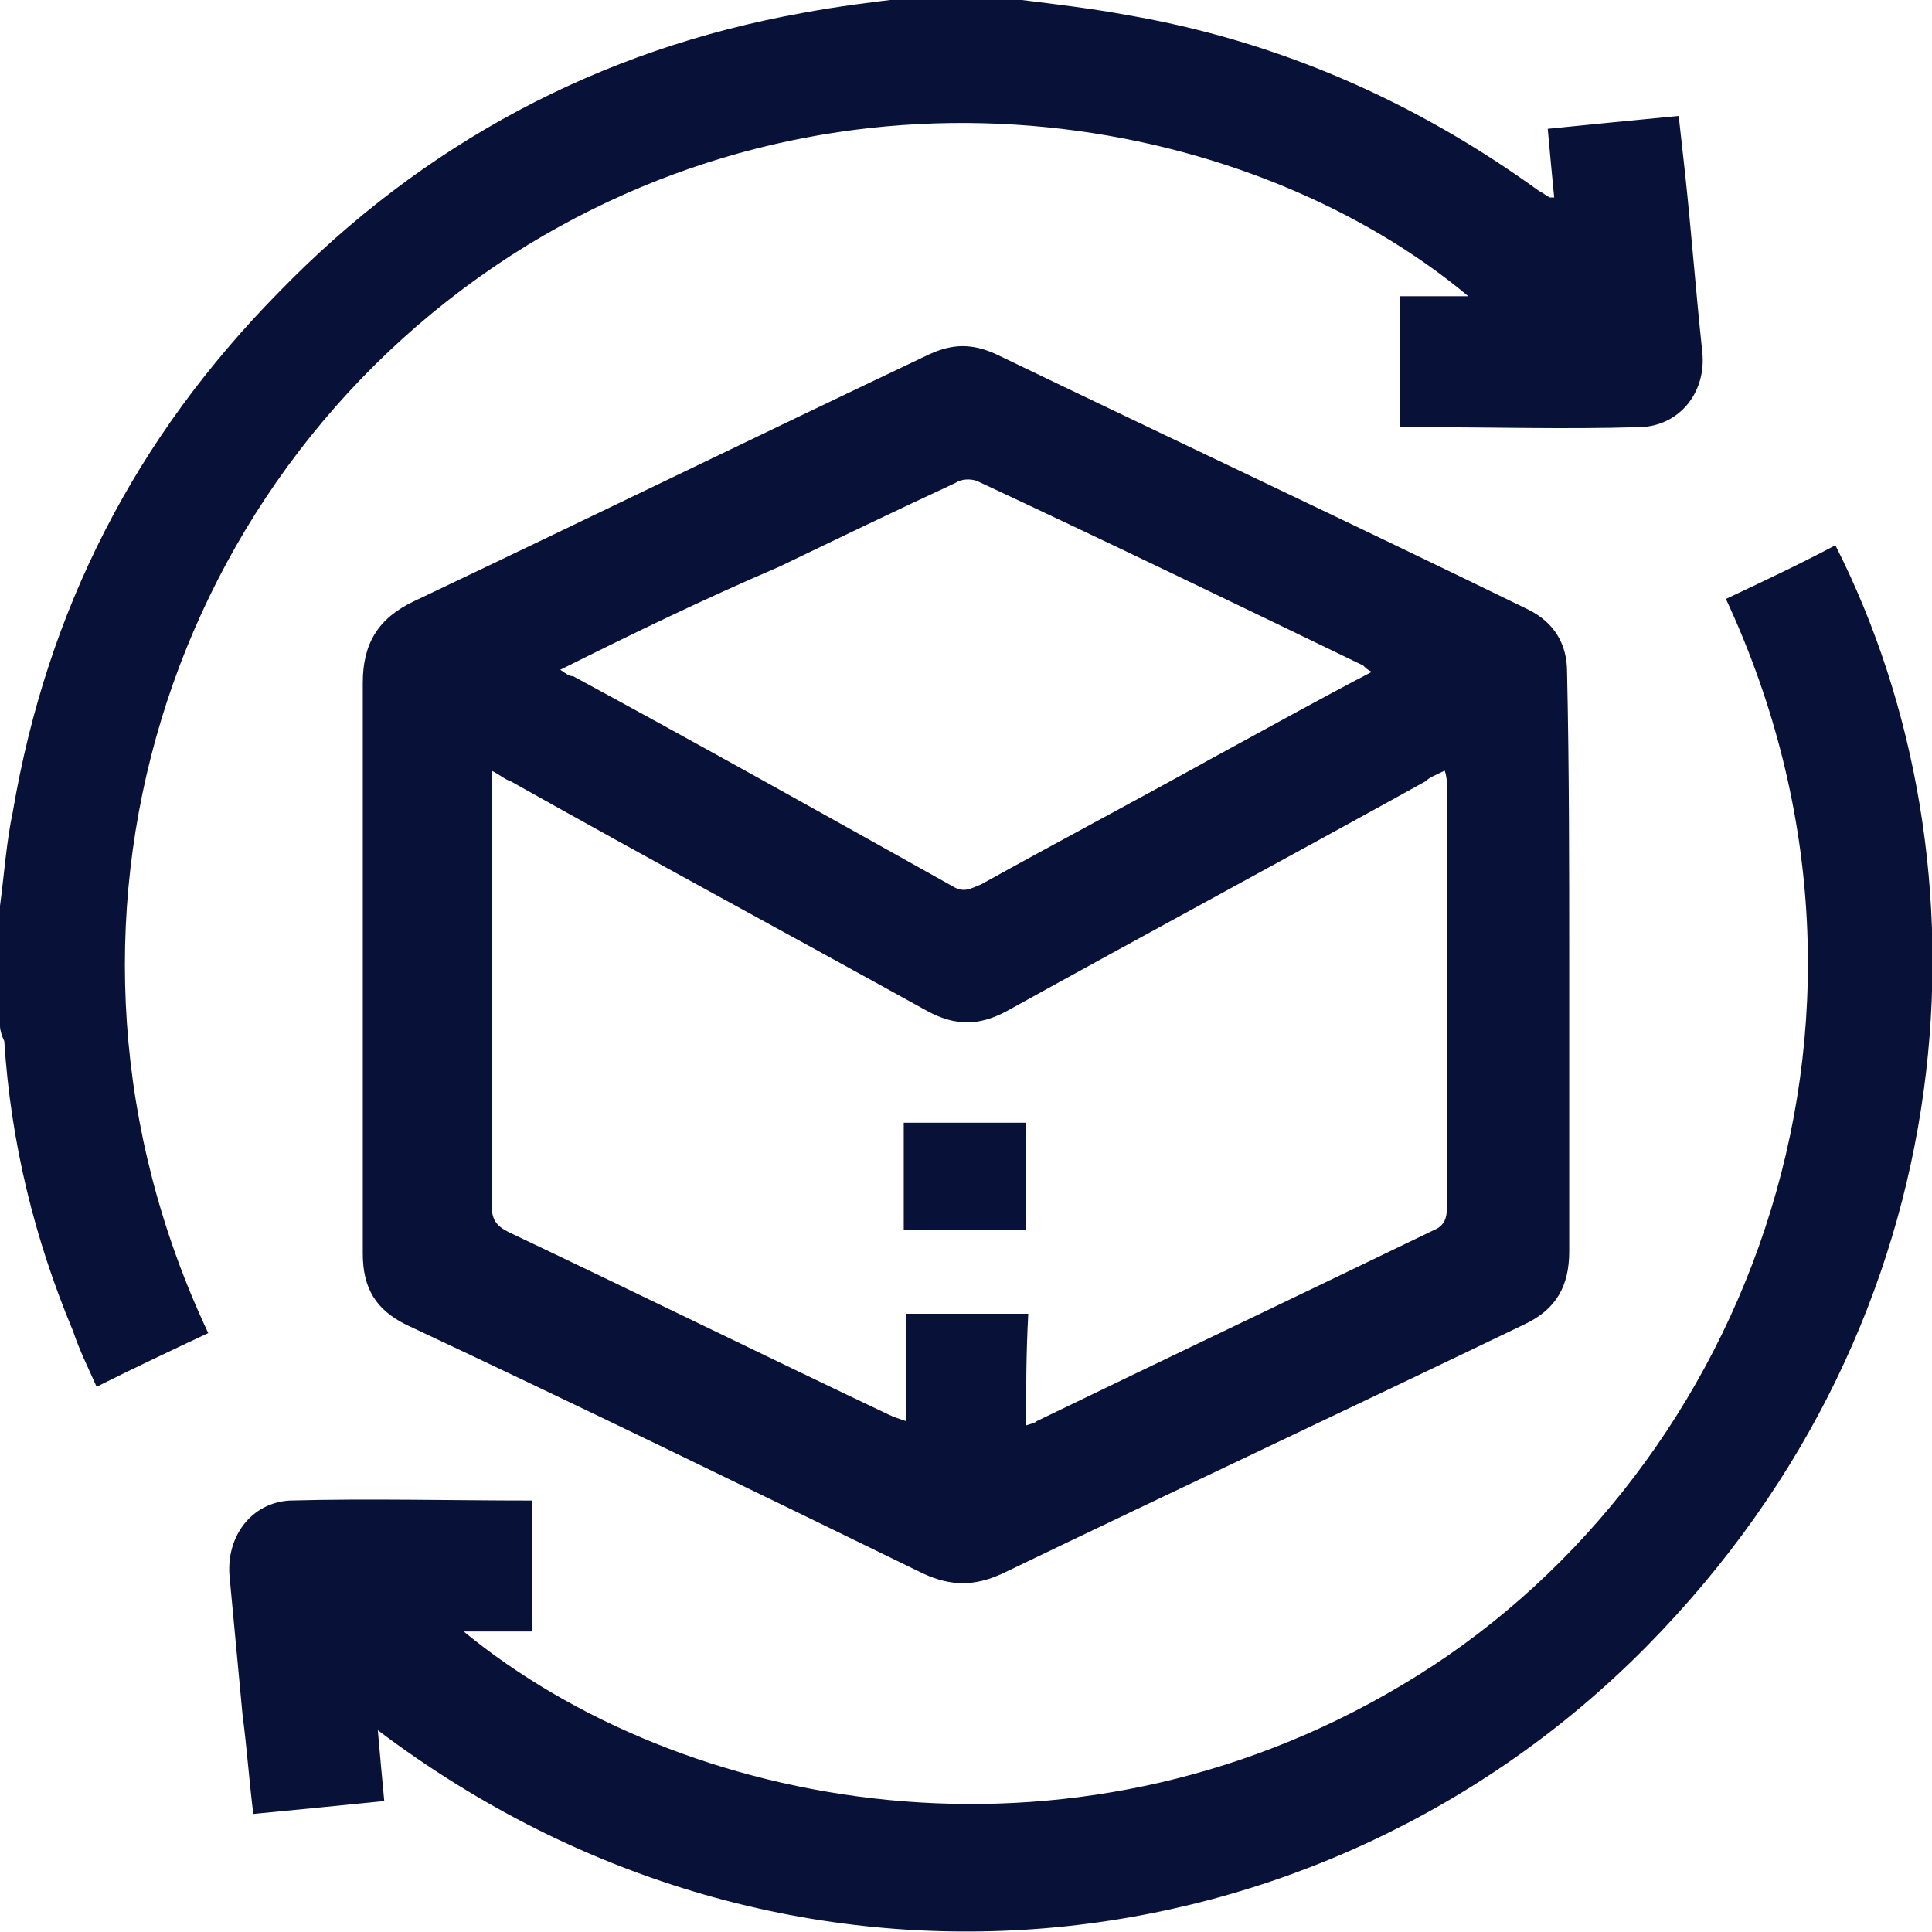
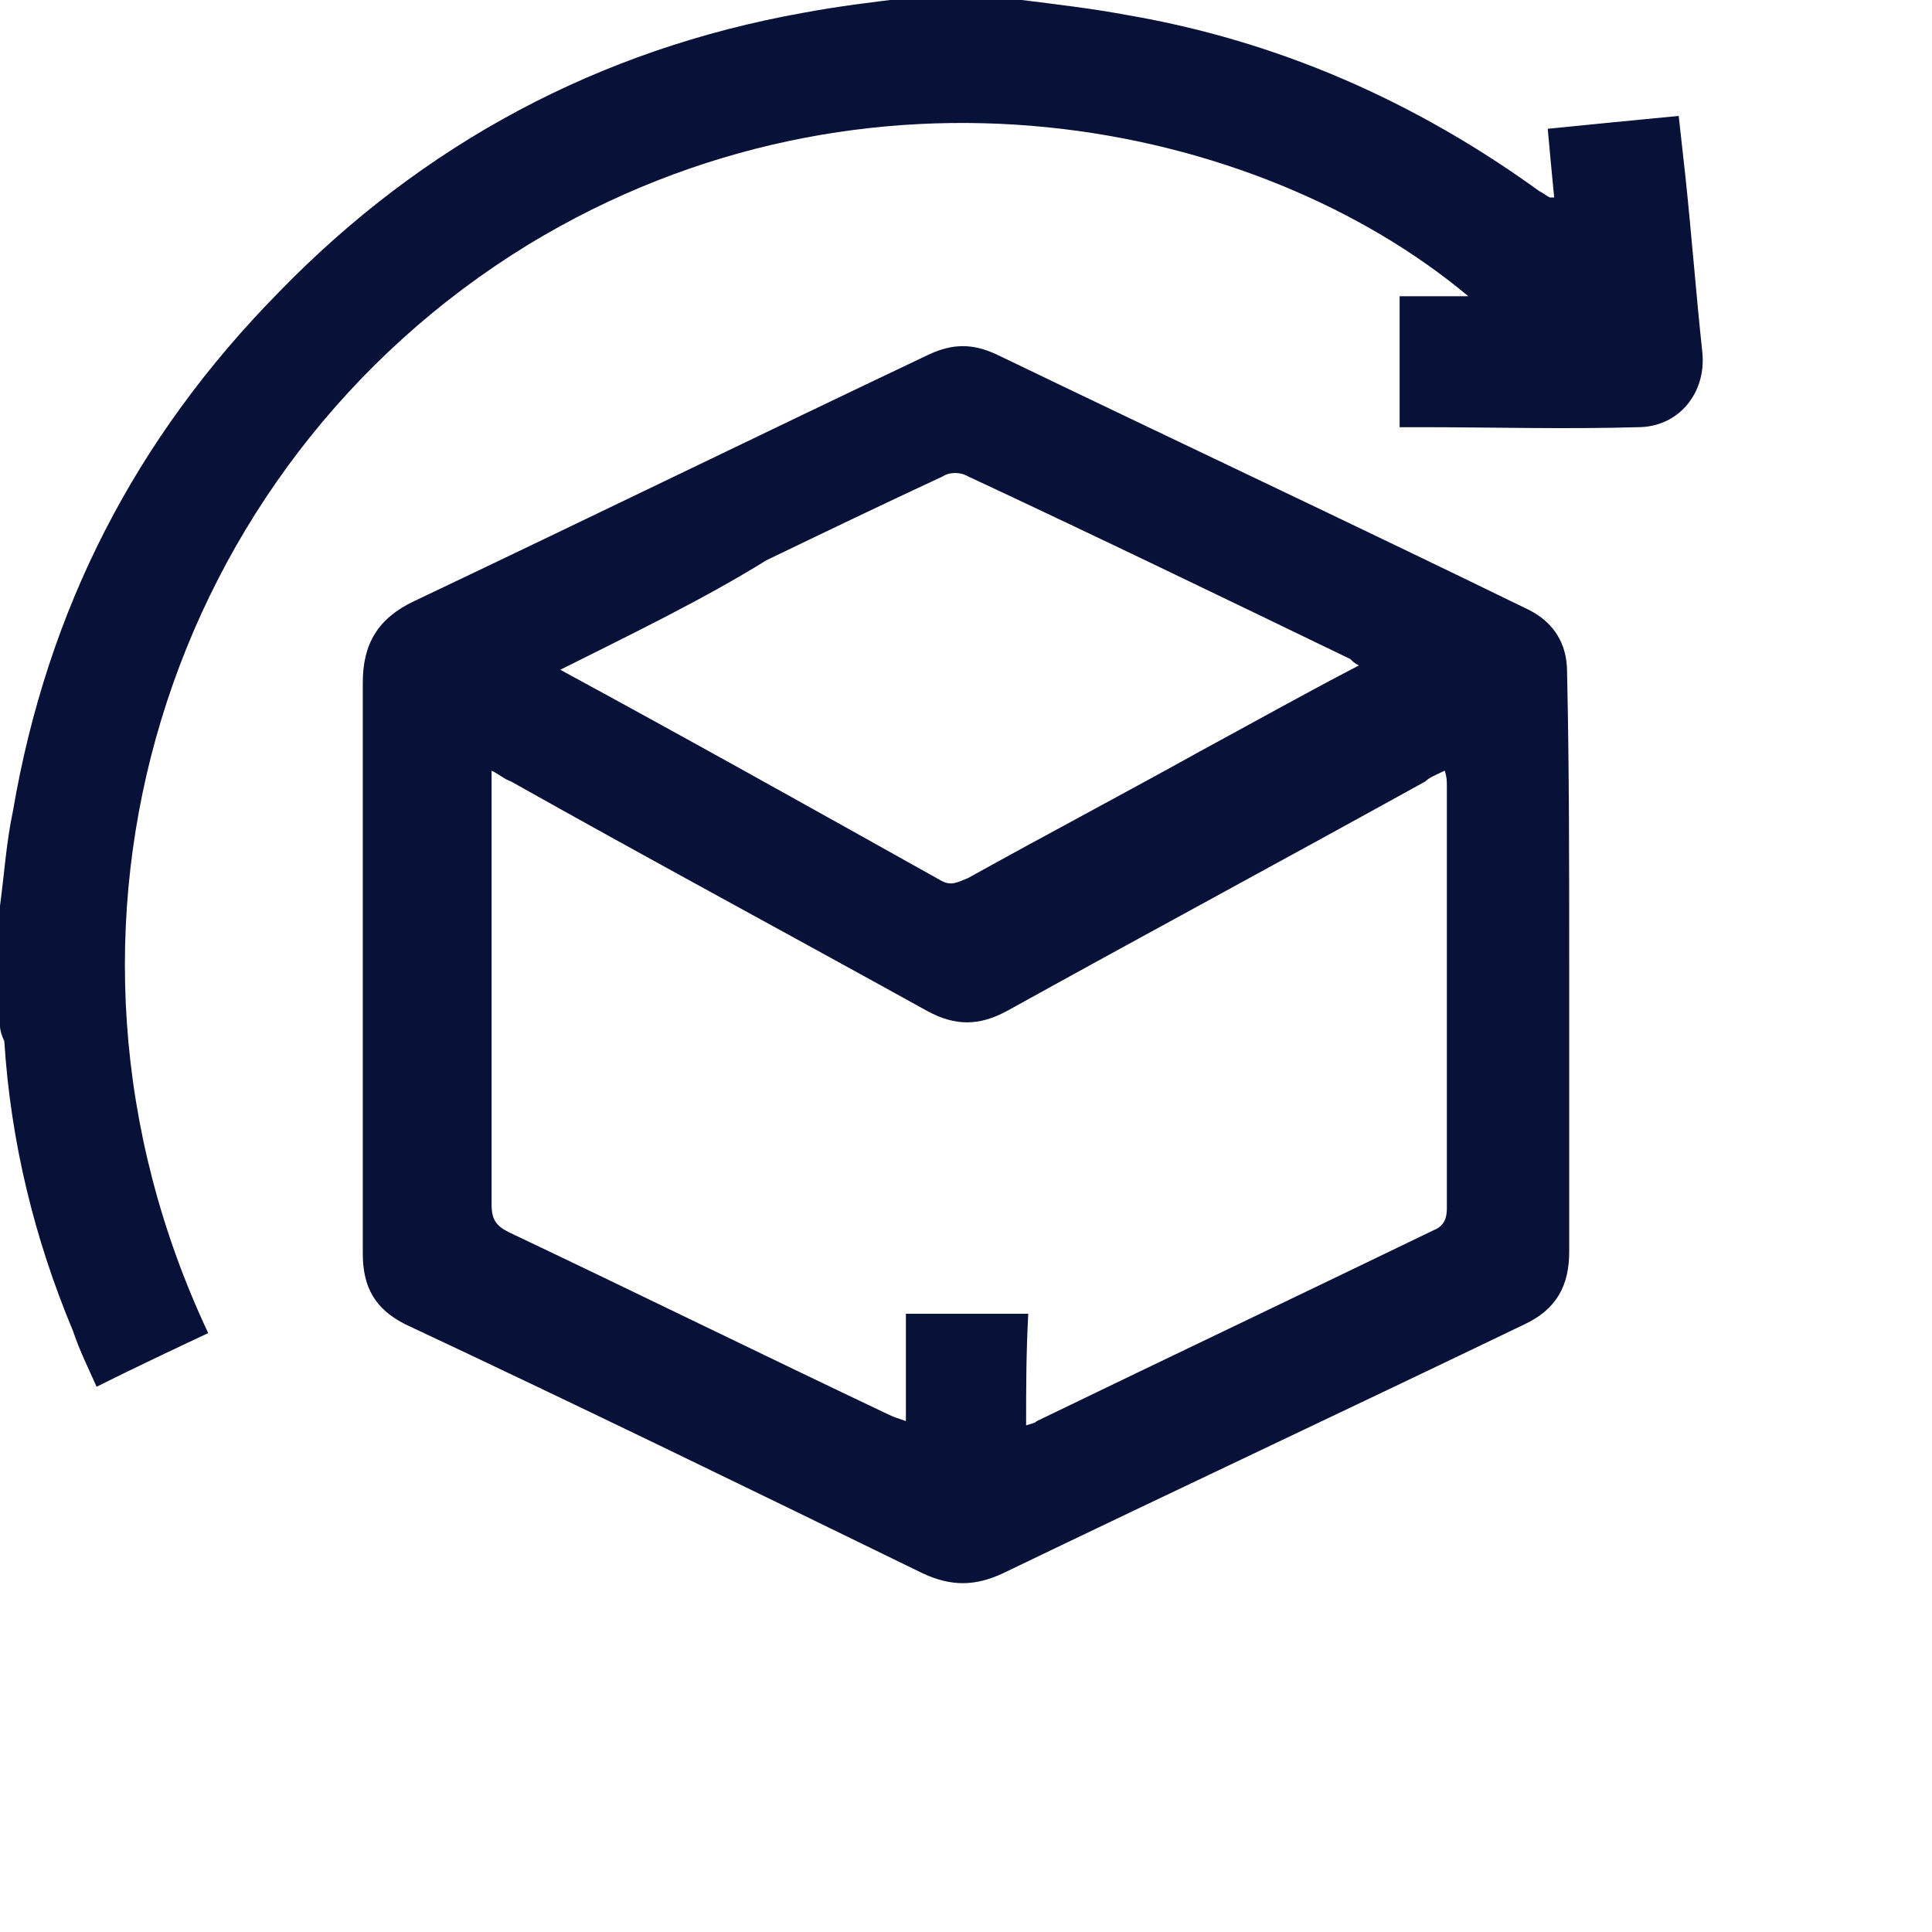
<svg xmlns="http://www.w3.org/2000/svg" version="1.1" id="Layer_1" x="0px" y="0px" viewBox="0 0 90 90" style="enable-background:new 0 0 90 90;" xml:space="preserve">
  <style type="text/css">
	.st0{fill:#081138;}
</style>
  <g>
    <path class="st0" d="M47.6,0c1.6,0.2,3.3,0.4,4.9,0.7c7,1.2,13.4,4,19.2,8.2C71.9,9,72,9.1,72.2,9.2c0,0,0.1,0,0.2,0   c-0.1-1-0.2-2.1-0.3-3.2c2-0.2,4-0.4,6.1-0.6c0.1,0.9,0.2,1.8,0.3,2.7c0.3,2.8,0.5,5.5,0.8,8.3c0.2,1.9-1.1,3.5-3,3.5   c-3.4,0.1-6.8,0-10.2,0c-0.3,0-0.5,0-0.9,0c0-2,0-4,0-6.1c1,0,2,0,3.2,0c-9.8-8.2-28-12-43.8-2.4C7.8,21.7,0.8,43.2,9.7,62.1   c-1.7,0.8-3.4,1.6-5.2,2.5c-0.4-0.9-0.8-1.7-1.1-2.6c-1.8-4.3-2.9-8.8-3.2-13.5C0.1,48.3,0,48,0,47.8c0-1.9,0-3.8,0-5.6   c0.2-1.5,0.3-3,0.6-4.4C2.2,28.4,6.3,20.4,13,13.6c6.7-6.9,14.9-11.3,24.4-13c1.6-0.3,3.2-0.5,4.9-0.7C44,0,45.8,0,47.6,0z" />
-     <path class="st0" d="M73.1,44.9c0,4.5,0,9,0,13.4c0,1.6-0.6,2.7-2.1,3.4c-8.1,3.9-16.2,7.7-24.3,11.6c-1.3,0.6-2.4,0.6-3.7,0   c-8-3.9-16-7.8-24.1-11.6c-1.4-0.7-2-1.7-2-3.3c0-8.9,0-17.7,0-26.6c0-1.8,0.7-3,2.4-3.8c8-3.8,16-7.7,24-11.5c1.1-0.5,2-0.5,3.1,0   c8.3,4,16.6,7.9,24.8,11.9C72.4,29,73,30,73,31.3C73.1,35.8,73.1,40.4,73.1,44.9z M47.8,66.4c0.3-0.1,0.4-0.1,0.5-0.2   c6.2-3,12.3-5.9,18.5-8.9c0.5-0.2,0.6-0.6,0.6-1c0-6.6,0-13.1,0-19.7c0-0.2,0-0.4-0.1-0.7c-0.4,0.2-0.7,0.3-0.9,0.5   c-6.5,3.6-13,7.1-19.5,10.7c-1.3,0.7-2.4,0.7-3.7,0c-6.5-3.6-13-7.1-19.4-10.7c-0.3-0.1-0.5-0.3-0.9-0.5c0,0.4,0,0.7,0,1   c0,6.4,0,12.8,0,19.2c0,0.7,0.2,1,0.8,1.3c5.9,2.8,11.8,5.7,17.7,8.5c0.2,0.1,0.5,0.2,0.8,0.3c0-1.7,0-3.3,0-5c2,0,3.8,0,5.7,0   C47.8,63.1,47.8,64.7,47.8,66.4z M26.1,31.2c0.3,0.2,0.4,0.3,0.6,0.3c5.9,3.2,11.8,6.5,17.7,9.8c0.5,0.3,0.8,0.1,1.3-0.1   c3.6-2,7.2-3.9,10.8-5.9c2.4-1.3,4.9-2.7,7.4-4c-0.2-0.1-0.3-0.2-0.4-0.3c-6-2.9-12-5.8-18-8.6c-0.3-0.1-0.7-0.1-1,0.1   c-2.8,1.3-5.5,2.6-8.2,3.9C32.8,27.9,29.5,29.5,26.1,31.2z" />
-     <path class="st0" d="M17.6,80.6c0.1,1.2,0.2,2.2,0.3,3.3c-2,0.2-4,0.4-6.1,0.6c-0.2-1.6-0.3-3.1-0.5-4.6c-0.2-2.1-0.4-4.3-0.6-6.4   c-0.2-1.9,1-3.5,2.8-3.6c3.7-0.1,7.5,0,11.3,0c0,2,0,4,0,6.1c-1.1,0-2.1,0-3.2,0c10.1,8.3,28.1,11.8,43.7,2.5   C81,69.2,89.7,47.9,80.4,27.9c1.7-0.8,3.4-1.6,5.1-2.5c7.5,14.8,6.4,35.9-8.8,51.3C61.6,92,36.8,95.1,17.6,80.6z" />
-     <path class="st0" d="M42.1,57.3c0-1.7,0-3.3,0-5c1.9,0,3.8,0,5.7,0c0,1.6,0,3.3,0,5C45.9,57.3,44,57.3,42.1,57.3z" />
+     <path class="st0" d="M73.1,44.9c0,4.5,0,9,0,13.4c0,1.6-0.6,2.7-2.1,3.4c-8.1,3.9-16.2,7.7-24.3,11.6c-1.3,0.6-2.4,0.6-3.7,0   c-8-3.9-16-7.8-24.1-11.6c-1.4-0.7-2-1.7-2-3.3c0-8.9,0-17.7,0-26.6c0-1.8,0.7-3,2.4-3.8c8-3.8,16-7.7,24-11.5c1.1-0.5,2-0.5,3.1,0   c8.3,4,16.6,7.9,24.8,11.9C72.4,29,73,30,73,31.3C73.1,35.8,73.1,40.4,73.1,44.9z M47.8,66.4c0.3-0.1,0.4-0.1,0.5-0.2   c6.2-3,12.3-5.9,18.5-8.9c0.5-0.2,0.6-0.6,0.6-1c0-6.6,0-13.1,0-19.7c0-0.2,0-0.4-0.1-0.7c-0.4,0.2-0.7,0.3-0.9,0.5   c-6.5,3.6-13,7.1-19.5,10.7c-1.3,0.7-2.4,0.7-3.7,0c-6.5-3.6-13-7.1-19.4-10.7c-0.3-0.1-0.5-0.3-0.9-0.5c0,0.4,0,0.7,0,1   c0,6.4,0,12.8,0,19.2c0,0.7,0.2,1,0.8,1.3c5.9,2.8,11.8,5.7,17.7,8.5c0.2,0.1,0.5,0.2,0.8,0.3c0-1.7,0-3.3,0-5c2,0,3.8,0,5.7,0   C47.8,63.1,47.8,64.7,47.8,66.4z M26.1,31.2c5.9,3.2,11.8,6.5,17.7,9.8c0.5,0.3,0.8,0.1,1.3-0.1   c3.6-2,7.2-3.9,10.8-5.9c2.4-1.3,4.9-2.7,7.4-4c-0.2-0.1-0.3-0.2-0.4-0.3c-6-2.9-12-5.8-18-8.6c-0.3-0.1-0.7-0.1-1,0.1   c-2.8,1.3-5.5,2.6-8.2,3.9C32.8,27.9,29.5,29.5,26.1,31.2z" />
  </g>
</svg>